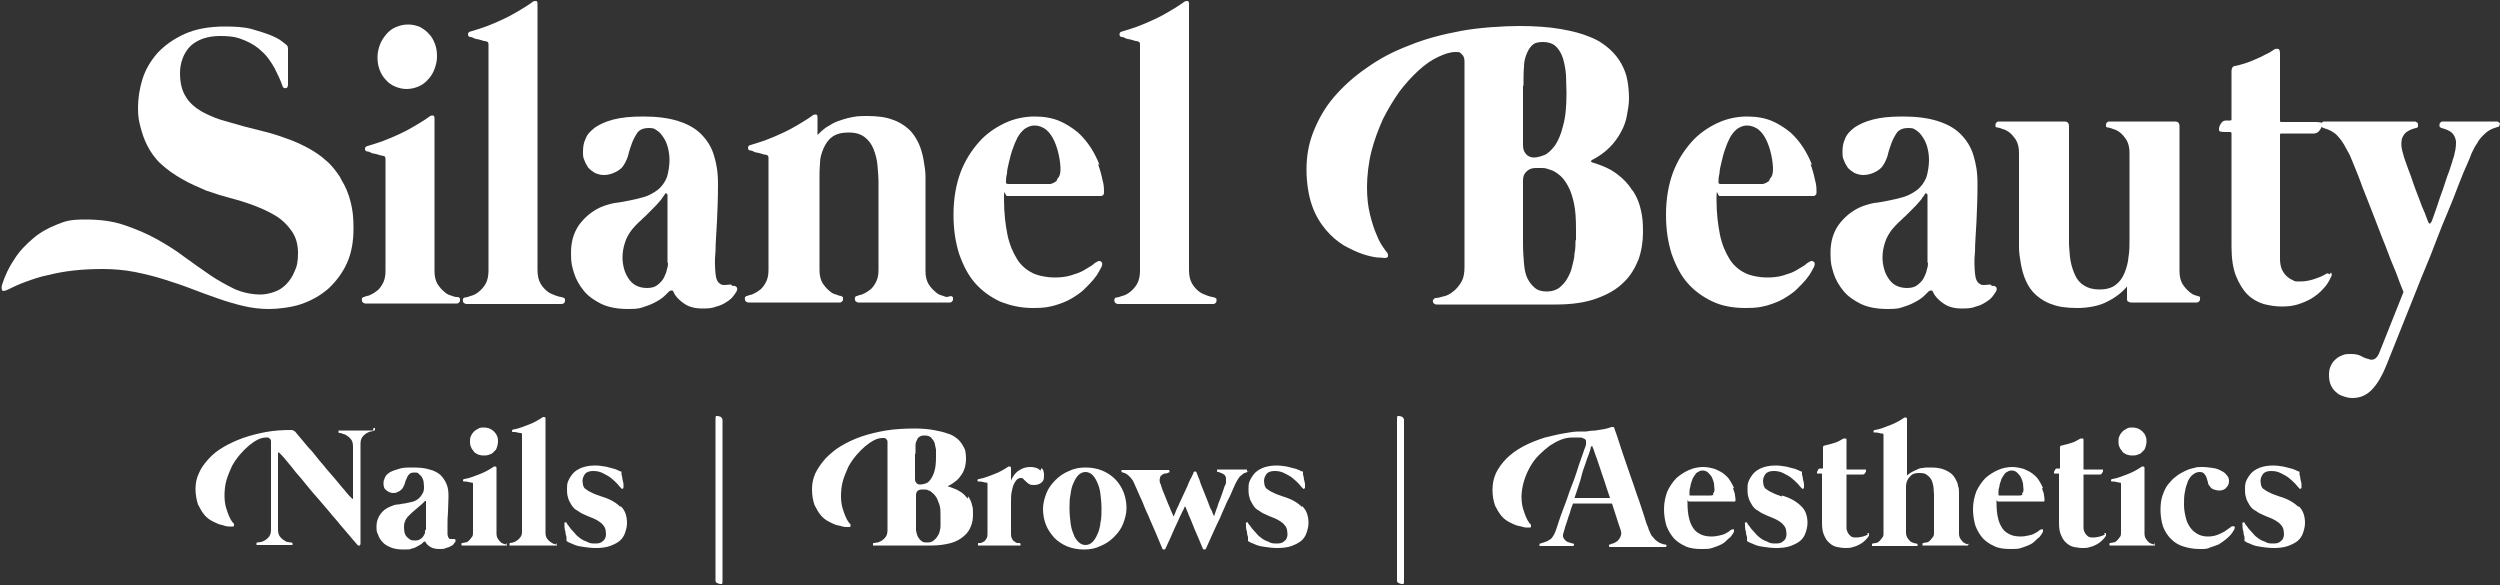
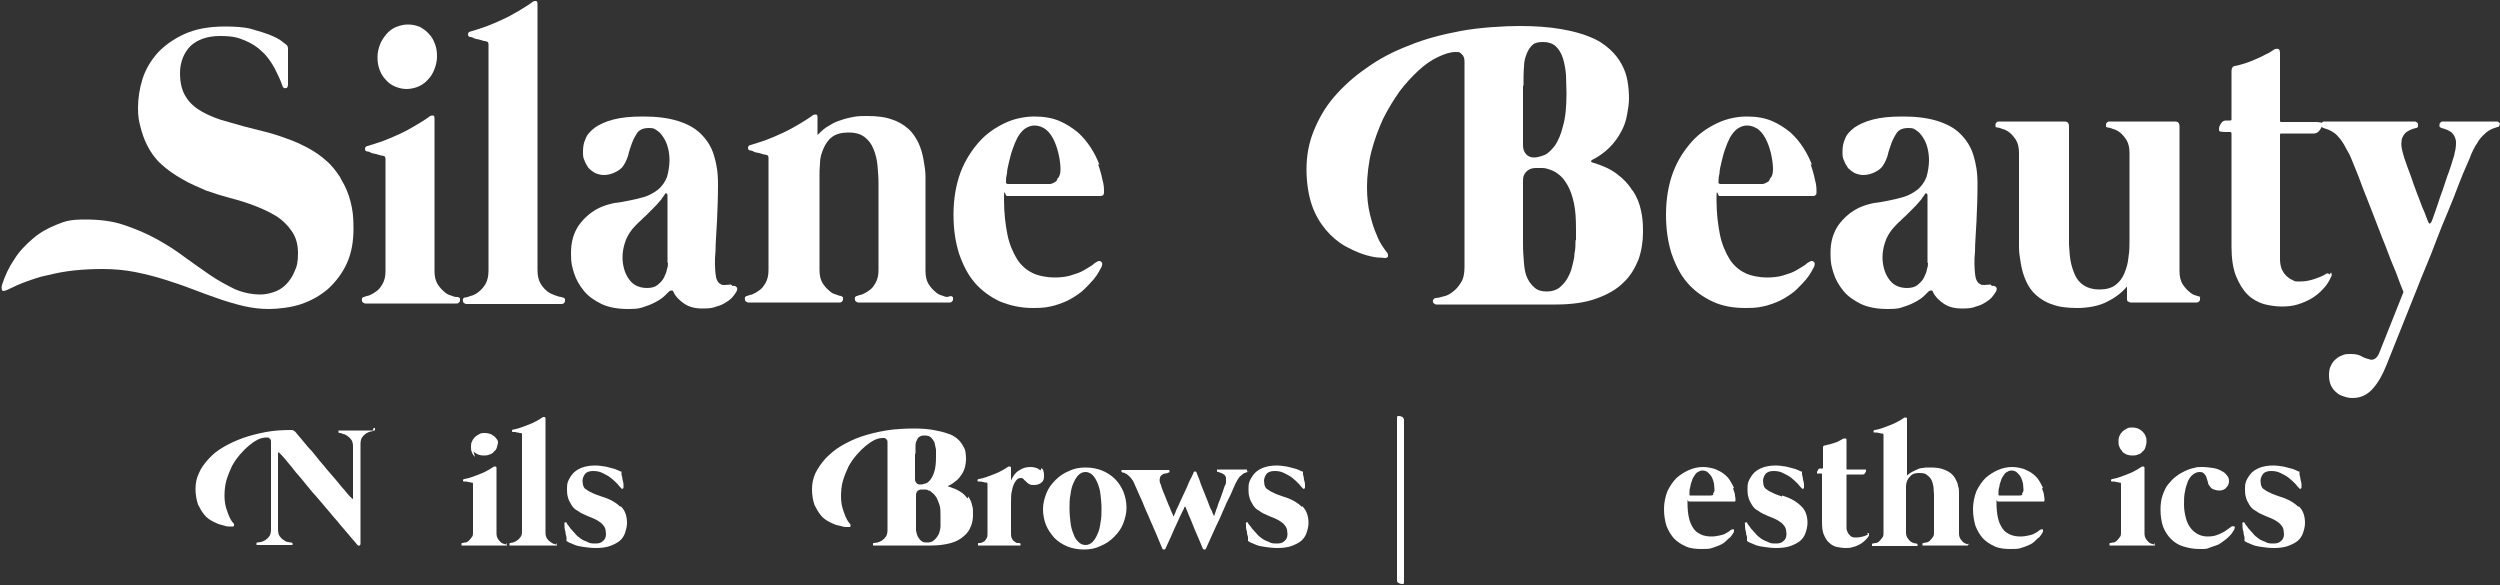
<svg xmlns="http://www.w3.org/2000/svg" viewBox="0 0 500 117">
  <rect x="0" y="0" width="500" height="117" fill="#333333" stroke="none" />
  <defs>
    <style>      .cls-1 {        fill: #fff;      }    </style>
  </defs>
  <g>
    <g id="Layer_1">
      <g>
        <g>
          <path class="cls-1" d="M68,35.4c-.8-1.2-1.7-2.4-2.8-3.3-1.1-1-2.3-1.8-3.6-2.5-1.3-.7-2.8-1.4-4.3-1.9-1.6-.6-3.2-1.1-4.9-1.5-2.5-.6-4.7-1.2-6.7-1.8-2-.5-3.7-1.2-5.2-2-1.4-.8-2.6-1.8-3.3-3-.8-1.2-1.2-2.8-1.2-4.8s.7-4,2.1-5.4c1.4-1.3,3.4-2,5.9-2s3.6.3,5,.9c1.4.6,2.5,1.3,3.5,2.3,1,.9,1.7,2,2.4,3.2.6,1.2,1.2,2.4,1.6,3.6,0,.2.2.3.3.4.1,0,.2.1.4,0,.1,0,.2,0,.3-.2,0-.1.1-.3.1-.4v-7.3c0-.3-.1-.6-.4-.8,0,0-.4-.3-.9-.7-.5-.4-1.3-.8-2.3-1.2-1-.4-2.3-.8-3.7-1.2-1.5-.4-3.3-.5-5.3-.5-3.2,0-5.9.5-8.1,1.5-2.2,1-4,2.3-5.4,3.8-1.4,1.6-2.4,3.3-3,5.2-.6,1.9-.9,3.9-.9,5.8s.2,2.6.5,3.8c.3,1.2.7,2.4,1.3,3.6.7,1.4,1.6,2.7,2.8,3.8,1.2,1.1,2.6,2.1,4.2,3,1.5.9,3.2,1.6,4.8,2.3,1.7.6,3.3,1.1,4.8,1.5,1.6.4,3.2.9,4.8,1.5,1.6.6,3.1,1.3,4.4,2.1s2.4,1.9,3.2,3.1c.8,1.2,1.2,2.6,1.2,4.3s-.2,2.7-.7,3.7c-.4,1-1,1.9-1.7,2.6-.7.7-1.5,1.2-2.4,1.5-.9.3-1.8.5-2.7.5-1.8,0-3.6-.4-5.2-1.1-1.6-.8-3.3-1.7-4.9-2.8-1.6-1.1-3.3-2.3-5.1-3.6-1.7-1.3-3.6-2.5-5.6-3.6-2-1.1-4.1-2-6.5-2.8-2.3-.8-4.9-1.1-7.8-1.1s-3.9.3-5.6,1c-1.8.7-3.4,1.6-4.8,2.8-1.4,1.2-2.7,2.5-3.7,4.1-1.1,1.6-1.9,3.3-2.5,5.2-.1.4-.1.7,0,1,.1.3.5.2,1,0,1.2-.6,2.5-1.2,3.9-1.7,1.4-.5,2.8-1,4.4-1.3,1.6-.4,3.2-.7,5-.9,1.8-.2,3.8-.3,5.9-.3s4.4.2,6.4.6c2,.4,4,.9,5.9,1.5,1.9.6,3.7,1.2,5.5,1.9,1.8.7,3.5,1.3,5.2,1.9,1.7.6,3.4,1.1,5.1,1.5,1.7.4,3.4.6,5.1.6s4.5-.3,6.5-1c2-.7,3.8-1.7,5.4-3.1,1.5-1.4,2.8-3.1,3.7-5.1.9-2,1.3-4.3,1.3-6.9s-.2-3.8-.6-5.4c-.4-1.6-1-3-1.8-4.3Z" />
          <path class="cls-1" d="M91.2,59.4c-.2,0-.5-.1-1-.3-.5-.1-1-.4-1.4-.8-.5-.4-.9-.9-1.3-1.5-.4-.7-.6-1.5-.6-2.6v-30.5c0-.4-.1-.6-.3-.6-.2,0-.5,0-.7.2-.8.6-1.8,1.2-2.8,1.8-1,.6-2.1,1.2-3.2,1.7-1.1.5-2.2,1-3.3,1.4-1.1.4-2.1.7-3.1,1-.4.1-.5.3-.5.6,0,.3.2.5.5.5,0,0,.3,0,.6.2s.7.2,1.1.3c.4.1.7.2,1,.3.3,0,.5.1.5.1.3,0,.4.3.4.6v22.4c0,1.1-.2,1.9-.6,2.6-.4.7-.8,1.2-1.3,1.5-.5.4-1,.6-1.4.8-.5.1-.8.2-1,.3-.2,0-.3.1-.4.3,0,.1-.1.2,0,.4,0,.1,0,.3.2.4.1.1.3.2.5.2h18.2c.2,0,.3,0,.5-.2.1-.1.2-.2.2-.4,0-.1,0-.3,0-.4,0-.1-.2-.2-.4-.3Z" />
          <path class="cls-1" d="M77.2,16c.5.6,1.1,1,1.8,1.3.7.3,1.5.5,2.3.5s1.7-.2,2.4-.5c.7-.3,1.4-.8,1.9-1.4.6-.6,1-1.3,1.3-2.1.3-.8.5-1.6.5-2.5s-.1-1.7-.4-2.5c-.3-.8-.7-1.5-1.2-2-.5-.6-1.1-1-1.8-1.4-.7-.3-1.5-.5-2.4-.5s-1.6.2-2.4.5c-.7.3-1.4.8-1.9,1.4-.5.6-1,1.3-1.3,2.1-.3.8-.5,1.6-.5,2.5s.1,1.7.4,2.5c.3.8.7,1.5,1.2,2Z" />
          <path class="cls-1" d="M112.2,59.4c-.2,0-.5-.1-1.1-.3-.5-.2-1.1-.4-1.6-.8-.5-.4-1-.9-1.4-1.6-.4-.7-.6-1.6-.6-2.7V.8c0-.4-.1-.6-.3-.6-.2,0-.5,0-.7.2-.8.6-1.8,1.2-2.8,1.8-1,.6-2.1,1.2-3.2,1.7-1.1.5-2.2,1-3.3,1.4-1.1.4-2.1.7-3.1,1-.4.1-.5.3-.5.6,0,.3.2.5.5.5,0,0,.3,0,.6.2s.7.2,1.1.3c.4.1.7.2,1,.3.3,0,.5.1.5.1.3,0,.4.3.4.6v45.2c0,1.1-.2,2-.6,2.7-.4.7-.9,1.2-1.4,1.6-.5.4-1.1.7-1.6.8-.5.2-.9.3-1.1.3-.2,0-.3.1-.4.3,0,.1-.1.2,0,.4,0,.1,0,.3.2.4.1.1.3.2.5.2h19c.2,0,.3,0,.5-.2.1-.1.2-.2.2-.4,0-.1,0-.3,0-.4,0-.1-.2-.2-.4-.3Z" />
          <path class="cls-1" d="M146.2,56.9c-.4,0-.8.1-1.2.1-.4,0-.7,0-.9-.2-.6-.3-.9-1-1-2.1-.1-1.1-.2-2.6,0-4.4,0-1.8.2-3.8.3-6.1.1-2.3.2-4.7.2-7.3s-.3-4.1-.8-5.8c-.5-1.7-1.4-3.1-2.6-4.3-1.2-1.2-2.7-2-4.6-2.6-1.9-.6-4.2-.9-6.9-.9s-4.4.2-6,.6c-1.6.4-2.8,1-3.7,1.6-.9.7-1.6,1.4-1.9,2.3-.4.8-.5,1.7-.5,2.5s0,1.2.3,1.8c.2.6.5,1,.8,1.5.4.4.8.7,1.3,1,.5.2,1.1.4,1.7.4s1.3-.1,2-.4c.7-.3,1.2-.6,1.7-1.1.5-.6.9-1.4,1.2-2.3.2-.9.5-1.8.8-2.6.3-.8.7-1.5,1.1-2.1.5-.6,1.2-.9,2.3-.9s1.1.2,1.6.5c.5.3.9.8,1.3,1.4.4.6.7,1.3.9,2.1.2.8.3,1.6.3,2.5s-.2,2.3-.5,3.3c-.4,1-1,1.9-1.9,2.6-.8.6-1.7,1.1-2.7,1.4-1,.3-1.9.5-2.9.7-1,.2-2,.4-3,.5-1,.2-2,.5-2.9.9-1.7.8-3.1,2-4.2,3.5-1.1,1.6-1.6,3.4-1.6,5.6s.2,2.6.6,4c.4,1.3,1.1,2.5,2,3.6.9,1.1,2.1,1.9,3.5,2.6,1.5.7,3.3,1,5.4,1s2.4-.2,3.3-.5c1-.3,1.8-.7,2.5-1.1.7-.4,1.2-.8,1.6-1.2.4-.4.6-.6.7-.7.1-.1.3-.2.5-.2.2,0,.3,0,.4.3.4.9,1.1,1.6,2.1,2.3,1,.7,2.2,1,3.7,1s2-.1,2.8-.4c.8-.2,1.4-.5,2-.9.5-.3,1-.7,1.3-1.1.3-.4.6-.8.7-1,.2-.4.2-.7,0-.9-.2-.2-.5-.3-.8-.2ZM133.6,52.5c0,.3,0,.8-.2,1.3-.1.6-.3,1.1-.6,1.7-.3.6-.7,1-1.3,1.5-.5.4-1.2.6-2.1.6s-1.6-.2-2.2-.5-1.1-.8-1.5-1.4c-.4-.6-.7-1.2-.9-2-.2-.7-.3-1.5-.3-2.2,0-1.1.2-2.1.5-3,.3-1,.8-1.8,1.4-2.6.4-.5.9-1,1.3-1.4.5-.4.9-.9,1.4-1.3.5-.5,1-1,1.4-1.4.5-.5,1-1,1.4-1.5.3-.3.5-.6.6-.8.2-.2.3-.4.5-.7,0-.1.2-.2.3-.1.1,0,.2.2.2.3v13.6Z" />
          <path class="cls-1" d="M189.4,59.4c-.2,0-.5-.1-1-.3-.5-.1-1-.4-1.4-.8-.5-.4-.9-.9-1.3-1.5-.4-.7-.6-1.5-.6-2.6v-15.8c0-1,0-2,0-3.1,0-1.1-.2-2.2-.4-3.4-.2-1.1-.5-2.2-1-3.3-.5-1-1.1-2-2-2.8-.9-.8-2-1.5-3.3-1.9-1.3-.5-3-.7-5-.7s-2.3.1-3.3.3c-1,.2-1.9.5-2.7.8-.8.3-1.5.8-2.2,1.2-.7.5-1.2,1-1.7,1.5v-3.5c0-.4-.1-.6-.3-.6-.2,0-.5,0-.7.2-.8.6-1.8,1.2-2.8,1.8-1,.6-2.1,1.2-3.2,1.7-1.1.5-2.2,1-3.3,1.4-1.1.4-2.1.7-3.1,1-.4.1-.5.3-.5.6,0,.3.2.5.5.5,0,0,.3,0,.6.2s.7.2,1.1.3c.4.1.7.2,1,.3.3,0,.5.1.5.1.3,0,.4.3.4.6v22.4c0,1.1-.2,1.9-.6,2.6-.4.7-.8,1.2-1.3,1.5-.5.4-1,.6-1.4.8-.5.1-.8.2-1,.3-.2,0-.3.1-.4.3,0,.1-.1.2,0,.4,0,.1,0,.3.2.4.1.1.3.2.5.2h18.2c.2,0,.3,0,.5-.2.1-.1.2-.2.2-.4,0-.1,0-.3,0-.4,0-.1-.2-.2-.4-.3-.2,0-.5-.1-1-.3-.5-.1-1-.4-1.4-.8-.5-.4-.9-.9-1.3-1.5-.4-.7-.6-1.5-.6-2.6v-18.6c0-.8,0-1.7.1-2.8,0-1,.3-2,.7-2.9.4-.9.9-1.7,1.7-2.3.8-.6,1.9-.9,3.3-.9s2.4.3,3.2.9c.8.6,1.4,1.4,1.8,2.4.4,1,.7,2.1.8,3.3.1,1.2.2,2.4.2,3.5v17.4c0,1.1-.2,1.9-.6,2.6-.4.7-.8,1.2-1.3,1.5-.5.4-1,.6-1.4.8-.5.1-.8.2-1,.3-.2,0-.3.1-.4.3,0,.1-.1.2,0,.4,0,.1,0,.3.2.4.1.1.3.2.5.2h18.2c.2,0,.3,0,.5-.2.1-.1.2-.2.2-.4,0-.1,0-.3,0-.4,0-.1-.2-.2-.4-.3Z" />
          <path class="cls-1" d="M219.9,33c-.4-1.1-1-2.3-1.7-3.4-.7-1.1-1.6-2.2-2.6-3.1-1.1-.9-2.3-1.7-3.7-2.3-1.4-.6-3.1-.9-5-.9s-4,.4-5.9,1.3c-1.9.9-3.7,2.1-5.2,3.8-1.5,1.7-2.8,3.7-3.7,6.1-.9,2.4-1.4,5.3-1.4,8.4s.4,5.5,1.1,7.8c.8,2.3,1.8,4.3,3.2,5.9,1.4,1.6,3.1,2.8,5,3.7,2,.8,4.1,1.3,6.6,1.3s3-.2,4.3-.5c1.3-.4,2.4-.8,3.4-1.4,1-.6,1.9-1.2,2.6-1.9.7-.7,1.3-1.3,1.8-1.9.5-.6.9-1.2,1.1-1.6.3-.5.4-.8.5-.9.2-.5.2-.8,0-1-.2-.2-.5-.3-.8-.1-.2.1-.6.3-1,.7-.5.3-1.1.7-1.8,1.1-.7.4-1.6.7-2.6,1-1,.3-2.1.4-3.3.4s-3.1-.3-4.3-.9c-1.2-.6-2.3-1.5-3.1-2.8s-1.5-2.9-1.9-4.8c-.4-2-.7-4.3-.7-7.1s.2-.7.6-.7h18.6c.3,0,.5,0,.6-.2.2-.1.2-.3.2-.6,0-.6,0-1.4-.3-2.4-.2-1-.5-2.1-.9-3.2ZM211.3,36.2c-.4.3-.8.5-1.2.6-.1,0-.4,0-.9,0-.4,0-1,0-1.6,0-.6,0-1.3,0-1.9,0-.7,0-1.3,0-1.9,0-.6,0-1.1,0-1.5,0-.4,0-.7,0-.7,0-.3,0-.5-.2-.4-.5,0-.3,0-.9.2-1.6,0-.7.2-1.4.4-2.3.2-.8.4-1.7.7-2.5.3-.9.6-1.6,1-2.4.4-.7.9-1.3,1.4-1.7.6-.4,1.2-.7,2-.7s1.7.3,2.4.9c.7.6,1.2,1.4,1.6,2.3.4.9.7,1.9.9,2.9.2,1,.3,1.9.3,2.7s-.2,1.5-.6,1.8Z" />
-           <path class="cls-1" d="M242.5,59.4c-.2,0-.5-.1-1.1-.3-.5-.2-1.1-.4-1.6-.8-.5-.4-1-.9-1.4-1.6-.4-.7-.6-1.6-.6-2.7V.8c0-.4-.1-.6-.3-.6-.2,0-.5,0-.7.2-.8.6-1.8,1.2-2.8,1.8-1,.6-2.1,1.2-3.2,1.7-1.1.5-2.2,1-3.3,1.4-1.1.4-2.1.7-3.1,1-.4.1-.5.3-.5.6,0,.3.2.5.5.5,0,0,.3,0,.6.2s.7.2,1.1.3c.4.1.7.2,1,.3.3,0,.5.1.5.1.3,0,.4.3.4.6v45.2c0,1.1-.2,2-.6,2.7-.4.7-.9,1.2-1.4,1.6-.5.4-1.1.7-1.6.8-.5.2-.9.3-1.1.3-.2,0-.3.1-.4.3,0,.1-.1.2,0,.4,0,.1,0,.3.2.4.1.1.3.2.5.2h19c.2,0,.3,0,.5-.2.1-.1.2-.2.2-.4,0-.1,0-.3,0-.4,0-.1-.2-.2-.4-.3Z" />
          <path class="cls-1" d="M326.4,38c-.7-1.2-1.8-2.3-3-3.2-1.3-1-2.9-1.7-4.9-2.3-.1,0-.2-.1-.3-.2,0,0,0-.2.2-.3,1.4-.7,2.6-1.6,3.5-2.5,1-1,1.7-2,2.3-3.1.6-1.1,1-2.2,1.2-3.4.2-1.1.4-2.2.4-3.3s-.1-2.4-.3-3.5c-.2-1.2-.6-2.3-1.2-3.4-.6-1.1-1.4-2.1-2.4-3-1-.9-2.3-1.8-3.9-2.4-1.6-.7-3.6-1.2-5.9-1.6-2.3-.4-5.1-.6-8.2-.6s-8.1.3-11.8,1c-3.7.7-7.2,1.6-10.3,2.9-3.2,1.2-6,2.7-8.5,4.5-2.5,1.7-4.7,3.7-6.5,5.8-1.8,2.1-3.1,4.4-4.1,6.9-1,2.5-1.4,5-1.4,7.6s.4,5.2,1.1,7.2c.7,2,1.7,3.6,2.8,4.9,1.1,1.3,2.3,2.3,3.6,3.1,1.3.7,2.5,1.3,3.7,1.7,1.2.4,2.1.6,3,.7.8,0,1.3.1,1.4.1.4,0,.7-.1.7-.4s0-.5-.2-.7c-.1-.1-.4-.5-.8-1.1-.4-.6-.9-1.4-1.3-2.5-.5-1.1-.9-2.4-1.3-4-.4-1.6-.6-3.4-.6-5.5s.3-4.9.9-7.2c.6-2.3,1.4-4.4,2.3-6.4,1-2,2.1-3.8,3.3-5.5,1.2-1.6,2.5-3,3.8-4.2,1.3-1.2,2.6-2.1,3.9-2.7,1.3-.6,2.4-1,3.5-1s.8.1,1.2.4c.4.3.6.8.6,1.5v41.1c0,1.3-.2,2.3-.7,3.1-.5.8-1,1.4-1.7,1.9-.6.5-1.3.8-1.9.9-.6.2-1.1.3-1.4.3-.2,0-.4.1-.5.3-.1.1-.2.3-.1.4,0,.1,0,.3.2.4.1.1.3.2.5.2h23.9c3.2,0,5.9-.4,8.1-1.2,2.2-.8,4-1.8,5.4-3.2,1.4-1.3,2.3-2.9,3-4.6.6-1.7.9-3.6.9-5.5s-.1-2.9-.4-4.3c-.3-1.4-.8-2.7-1.6-3.9ZM304.7,17.1c0-1.5,0-2.7.1-3.8,0-1.1.3-2,.6-2.7.3-.7.7-1.3,1.2-1.7.5-.4,1.2-.5,2.1-.5s1.9.3,2.5.9c.6.6,1.1,1.4,1.4,2.4.3,1,.5,2.1.6,3.3,0,1.2.1,2.4.1,3.6,0,2.7-.2,4.9-.7,6.6-.4,1.7-1,3-1.6,3.9-.7.9-1.4,1.6-2.1,1.9-.8.3-1.5.5-2.1.5s-1.2-.2-1.6-.7c-.4-.4-.6-1-.6-1.8v-11.8ZM315.1,48.1c0,.8,0,1.7-.2,2.6,0,.9-.3,1.8-.5,2.7-.2.9-.6,1.7-1,2.4-.4.7-1,1.3-1.6,1.8-.6.4-1.4.7-2.4.7s-1.8-.2-2.4-.7c-.6-.5-1.1-1.1-1.5-1.9-.4-.8-.6-1.8-.7-3-.1-1.2-.2-2.5-.2-3.9v-12.7c0-.8.2-1.3.7-1.8.4-.4,1-.7,1.8-.7s.8,0,1.4,0,1.1.2,1.7.4c.6.2,1.2.6,1.8,1.1.6.5,1.1,1.2,1.6,2.1.5.9.9,2.1,1.2,3.5.3,1.4.4,3.1.4,5.2s0,1.3,0,2.1Z" />
          <path class="cls-1" d="M362.4,33c-.4-1.1-1-2.3-1.7-3.4-.7-1.1-1.6-2.2-2.6-3.1-1.1-.9-2.3-1.7-3.7-2.3-1.4-.6-3.1-.9-5-.9s-4,.4-5.9,1.3c-1.9.9-3.7,2.1-5.2,3.8-1.5,1.7-2.8,3.7-3.7,6.1-.9,2.4-1.4,5.3-1.4,8.4s.4,5.5,1.1,7.8c.8,2.3,1.8,4.3,3.2,5.9,1.4,1.6,3.1,2.8,5,3.7s4.1,1.3,6.6,1.3,3-.2,4.3-.5c1.3-.4,2.4-.8,3.4-1.4,1-.6,1.9-1.2,2.6-1.9.7-.7,1.3-1.3,1.8-1.9.5-.6.9-1.2,1.1-1.6.3-.5.4-.8.5-.9.2-.5.2-.8,0-1-.2-.2-.5-.3-.8-.1-.2.1-.6.3-1,.7-.5.3-1.1.7-1.8,1.1-.7.4-1.6.7-2.6,1-1,.3-2.1.4-3.3.4s-3.1-.3-4.3-.9c-1.2-.6-2.3-1.5-3.1-2.8s-1.5-2.9-1.9-4.8c-.4-2-.7-4.3-.7-7.1s.2-.7.6-.7h18.6c.3,0,.5,0,.6-.2.2-.1.2-.3.2-.6,0-.6,0-1.4-.3-2.4-.2-1-.5-2.1-.9-3.2ZM353.8,36.2c-.4.3-.8.5-1.2.6-.1,0-.4,0-.9,0-.4,0-1,0-1.6,0-.6,0-1.3,0-1.9,0-.7,0-1.3,0-1.9,0-.6,0-1.1,0-1.5,0-.4,0-.7,0-.7,0-.3,0-.5-.2-.4-.5,0-.3,0-.9.2-1.6,0-.7.2-1.4.4-2.3.2-.8.4-1.7.7-2.5.3-.9.6-1.6,1-2.4.4-.7.9-1.3,1.4-1.7.6-.4,1.2-.7,2-.7s1.7.3,2.4.9c.7.6,1.2,1.4,1.6,2.3.4.9.7,1.9.9,2.9.2,1,.3,1.9.3,2.7s-.2,1.5-.6,1.8Z" />
          <path class="cls-1" d="M398.1,56.9c-.4,0-.8.1-1.2.1-.4,0-.7,0-.9-.2-.6-.3-.9-1-1-2.1-.1-1.1-.2-2.6,0-4.4,0-1.8.2-3.8.3-6.1.1-2.3.2-4.7.2-7.3s-.3-4.1-.8-5.8c-.5-1.7-1.4-3.1-2.6-4.3-1.2-1.2-2.7-2-4.6-2.6-1.9-.6-4.2-.9-6.9-.9s-4.4.2-6,.6c-1.6.4-2.8,1-3.7,1.6-.9.7-1.6,1.4-1.9,2.3-.4.8-.5,1.7-.5,2.5s0,1.2.3,1.8c.2.6.5,1,.8,1.5.4.4.8.7,1.3,1,.5.2,1.1.4,1.7.4s1.3-.1,2-.4c.7-.3,1.2-.6,1.7-1.1.5-.6.9-1.4,1.2-2.3.2-.9.5-1.8.8-2.6.3-.8.7-1.5,1.1-2.1.5-.6,1.2-.9,2.3-.9s1.1.2,1.6.5c.5.3.9.8,1.3,1.4.4.6.7,1.3.9,2.1.2.8.3,1.6.3,2.5s-.2,2.3-.5,3.3c-.4,1-1,1.9-1.9,2.6-.8.6-1.7,1.1-2.7,1.4-1,.3-1.9.5-2.9.7-1,.2-2,.4-3,.5-1,.2-2,.5-2.9.9-1.7.8-3.1,2-4.2,3.5-1.1,1.6-1.6,3.4-1.6,5.6s.2,2.6.6,4c.4,1.3,1.1,2.5,2,3.6.9,1.1,2.1,1.9,3.5,2.6,1.5.7,3.3,1,5.4,1s2.4-.2,3.3-.5c1-.3,1.8-.7,2.5-1.1.7-.4,1.2-.8,1.6-1.2.4-.4.6-.6.7-.7.1-.1.3-.2.5-.2.2,0,.3,0,.4.3.4.9,1.1,1.6,2.1,2.3,1,.7,2.2,1,3.7,1s2-.1,2.8-.4c.8-.2,1.4-.5,2-.9.5-.3,1-.7,1.3-1.1.3-.4.6-.8.7-1,.2-.4.2-.7,0-.9-.2-.2-.5-.3-.8-.2ZM385.6,52.5c0,.3,0,.8-.2,1.3-.1.6-.3,1.1-.6,1.7-.3.6-.7,1-1.3,1.5-.5.4-1.2.6-2.1.6s-1.6-.2-2.2-.5-1.1-.8-1.5-1.4c-.4-.6-.7-1.2-.9-2-.2-.7-.3-1.5-.3-2.2,0-1.1.2-2.1.5-3,.3-1,.8-1.8,1.4-2.6.4-.5.9-1,1.3-1.4.5-.4.9-.9,1.4-1.3.5-.5,1-1,1.4-1.4.5-.5,1-1,1.4-1.5.3-.3.5-.6.6-.8.2-.2.3-.4.5-.7,0-.1.2-.2.3-.1.1,0,.2.2.2.3v13.6Z" />
          <path class="cls-1" d="M440.2,59.4c-.2,0-.5-.1-1-.3-.5-.1-1-.4-1.4-.8-.5-.4-.9-.9-1.3-1.5-.4-.7-.6-1.5-.6-2.6v-28.9c0-.7-.3-1-.9-1h-13.1c-.2,0-.3,0-.5.2-.1.1-.2.2-.2.4,0,.1,0,.3,0,.4,0,.1.2.2.4.2.2,0,.5.1,1,.3.5.1,1,.4,1.4.7.5.4.9.9,1.3,1.5.4.7.6,1.5.6,2.6v17.4c0,1.1,0,2.2-.2,3.4-.1,1.2-.4,2.2-.8,3.2-.4,1-1,1.8-1.8,2.4-.8.6-1.9.9-3.2.9s-2.3-.3-3.1-.8c-.8-.5-1.4-1.2-1.8-2.1-.4-.9-.7-1.8-.9-2.9-.2-1.1-.2-2.1-.3-3.2v-23.6c0-.7-.3-1-.9-1h-13.1c-.2,0-.3,0-.5.2-.1.1-.2.2-.2.4,0,.1,0,.3,0,.4,0,.1.2.2.4.2.2,0,.5.1,1,.3.5.1,1,.4,1.4.7.5.4.9.9,1.3,1.5.4.7.6,1.5.6,2.6v15.8c0,1,0,2,0,3.1,0,1.1.2,2.2.4,3.4.2,1.1.5,2.2,1,3.3s1.1,2,2,2.8c.9.8,2,1.5,3.3,1.9,1.3.5,3,.7,5,.7s4.4-.4,6-1.3c1.6-.8,2.9-1.8,3.9-3v2.4c0,.3,0,.5.2.6.2.1.4.2.6.2h13.1c.2,0,.3,0,.5-.2.1-.1.2-.2.2-.4,0-.1,0-.3,0-.4,0-.1-.2-.2-.4-.3Z" />
          <path class="cls-1" d="M465.9,54.9c-.2-.3-.5-.3-.9,0-.5.3-1.2.6-2.1.9-.9.3-1.9.5-2.9.5s-1,0-1.5-.3c-.5-.2-.9-.5-1.3-.9-.4-.4-.7-.9-.9-1.4-.2-.6-.3-1.2-.3-1.9v-24.8c0-.2,0-.3.3-.3h6.5c.4,0,.8-.2,1.1-.6.3-.4.5-.8.5-1.1s0-.4-.2-.5c-.1,0-.5-.1-1.1-.1h-6.8c-.2,0-.3,0-.3-.3v-13.5c0-.4-.1-.7-.3-.8-.2-.1-.5,0-.7,0-.6.4-1.2.8-1.9,1.1-.7.4-1.4.7-2.1,1-.7.3-1.4.6-2.1.8-.7.2-1.3.4-1.9.5-.4,0-.7.4-.7,1v9.6c0,.2,0,.3-.3.3h-.8c-.4,0-.8.2-1,.6-.3.4-.4.8-.4,1.1s0,.4.2.5c.1,0,.5.1,1.1.1h.9c.2,0,.3.1.3.3v22.6c0,2.4.3,4.4.9,5.9.6,1.5,1.4,2.8,2.3,3.7.9.9,2,1.5,3.2,1.9,1.2.3,2.4.5,3.6.5s2.2-.1,3.2-.4c1-.3,1.9-.7,2.8-1.2.8-.5,1.6-1.1,2.3-1.9.7-.7,1.2-1.5,1.6-2.4.2-.3.2-.6,0-.9Z" />
          <path class="cls-1" d="M500,24.9c0-.1,0-.3-.2-.4-.1-.1-.2-.2-.4-.2h-10.8c-.2,0-.3,0-.5.2-.1.1-.2.2-.2.4,0,.1,0,.3,0,.4,0,.1.2.2.4.3.4.1.7.2,1.2.4.4.2.8.4,1.1.8.3.4.5.8.6,1.5,0,.6,0,1.4-.3,2.4,0,.4-.3,1-.5,1.8-.3.8-.5,1.7-.9,2.6-.3,1-.7,2-1,3-.4,1-.7,2-1,2.9-.3.9-.6,1.7-.8,2.3-.2.6-.4,1.1-.5,1.2-.2.3-.3.3-.5,0,0,0-.2-.4-.4-1-.2-.6-.5-1.3-.9-2.2-.3-.9-.7-1.8-1.1-2.9-.4-1.1-.8-2.1-1.1-3.1-.4-1-.7-1.9-1-2.7-.3-.8-.5-1.5-.6-1.9-.3-1-.4-1.8-.3-2.4,0-.6.3-1.1.6-1.5.3-.4.7-.6,1.1-.8.4-.2.8-.3,1.2-.4.2,0,.4-.2.4-.3,0-.1,0-.3,0-.4,0-.1,0-.3-.2-.4-.1-.1-.3-.2-.4-.2h-18.1c-.2,0-.3,0-.5.2-.1.1-.2.2-.2.4,0,.1,0,.3.1.4,0,.1.2.2.4.3.7.2,1.2.4,1.7.7.5.3.9.6,1.3,1.1.4.4.7.9,1.1,1.5.3.6.7,1.3,1.1,2,.2.4.5,1.2,1,2.4.5,1.2,1.1,2.7,1.7,4.4.7,1.7,1.4,3.6,2.2,5.6.8,2,1.5,4,2.3,5.9.7,1.9,1.4,3.7,2.1,5.3.6,1.6,1.1,3,1.5,3.9l-4.7,11.8c-.3.9-.7,1.4-1.1,1.6-.4.2-.8.2-1.2,0-.5-.1-1-.3-1.5-.6-.6-.3-1.2-.4-2-.4s-1.1,0-1.6.2c-.5.2-1,.4-1.4.8-.4.3-.8.8-1,1.3-.3.5-.4,1.2-.4,1.9s.1,1.5.4,2.1c.3.6.6,1,1.1,1.4.4.4.9.6,1.5.8.6.2,1.1.3,1.7.3,1.6,0,2.9-.6,4-1.8,1.1-1.2,2-2.8,2.8-4.8l6.2-15.5c.4-1.1,1-2.5,1.7-4.2.7-1.7,1.4-3.4,2.1-5.3.7-1.9,1.5-3.8,2.3-5.7.8-1.9,1.5-3.7,2.1-5.3s1.2-3,1.7-4.1c.5-1.1.8-1.9.9-2.2.4-.8.7-1.5,1.1-2,.3-.6.7-1.1,1.1-1.5.4-.4.8-.8,1.3-1.1.5-.3,1-.5,1.7-.7.2,0,.3-.1.4-.3,0-.1.1-.3,0-.4Z" />
        </g>
        <g>
          <g>
-             <path class="cls-1" d="M91,107.8c-.2,0-.4,0-.6,0-.2,0-.3,0-.4,0-.3-.1-.4-.4-.5-.9,0-.5,0-1.1,0-1.9,0-.8,0-1.6.1-2.6,0-1,.1-2,.1-3.1s-.1-1.8-.4-2.5c-.3-.7-.7-1.3-1.2-1.8-.6-.5-1.3-.9-2.2-1.1-.9-.3-2-.4-3.3-.4s-2.1,0-2.9.3c-.7.2-1.3.4-1.8.7-.4.3-.8.6-.9,1-.2.4-.3.7-.3,1.1s0,.5.1.8c0,.2.2.4.4.6.2.2.4.3.6.4s.5.2.8.2.6,0,.9-.2c.3-.1.6-.3.8-.5.3-.3.4-.6.6-1,.1-.4.2-.8.4-1.1.1-.4.3-.7.5-.9.2-.3.6-.4,1.1-.4s.5,0,.8.2c.2.2.4.4.6.6.2.3.3.6.4.9,0,.3.1.7.1,1.1s0,1-.3,1.4c-.2.4-.5.8-.9,1.1-.4.3-.8.5-1.3.6-.5.1-.9.2-1.4.3-.5,0-.9.2-1.4.2-.5,0-.9.2-1.4.4-.8.3-1.5.8-2,1.5-.5.7-.8,1.5-.8,2.4s0,1.1.3,1.7c.2.6.5,1.1.9,1.5.4.5,1,.8,1.7,1.1.7.3,1.6.4,2.6.4s1.1,0,1.6-.2c.5-.1.9-.3,1.2-.5.3-.2.6-.3.8-.5.2-.2.3-.3.3-.3,0,0,.1,0,.2-.1,0,0,.2,0,.2.1.2.4.5.7,1,1,.5.3,1.1.4,1.8.4s.9,0,1.3-.2c.4-.1.7-.2,1-.4.3-.1.5-.3.6-.5s.3-.3.3-.4c0-.2,0-.3,0-.4,0,0-.2-.1-.4,0ZM85,105.9c0,.1,0,.3,0,.6,0,.2-.2.5-.3.7-.1.2-.3.4-.6.6-.3.2-.6.3-1,.3s-.8,0-1.1-.2c-.3-.2-.5-.4-.7-.6-.2-.2-.3-.5-.4-.8,0-.3-.1-.6-.1-.9,0-.5,0-.9.2-1.3.1-.4.4-.8.7-1.1.2-.2.4-.4.6-.6.2-.2.5-.4.7-.6.2-.2.5-.4.7-.6.2-.2.5-.4.7-.6.1-.1.2-.2.3-.3,0,0,.2-.2.3-.3,0,0,0,0,.2,0,0,0,0,0,0,.1v5.8Z" />
            <path class="cls-1" d="M74.6,86.1h-6.6c-.1,0-.2,0-.3,0,0,0,0,.1,0,.2,0,0,0,.1,0,.2,0,0,.1.1.2.1.1,0,.4,0,.7.2.3,0,.6.2.9.4.3.2.6.5.8.8.2.3.3.8.3,1.3v10.3c0,.1,0,.2,0,.2,0,0-.1,0-.2-.1,0,0-.2-.2-.5-.5-.3-.3-.7-.8-1.1-1.3-.5-.5-1-1.2-1.6-1.9-.6-.7-1.2-1.4-1.9-2.2-.6-.8-1.3-1.5-1.9-2.3-.6-.8-1.2-1.5-1.8-2.1-.6-.7-1.1-1.3-1.5-1.8-.4-.5-.8-.9-1-1.2-.2-.2-.5-.4-.8-.4-1.8,0-3.5.1-5.1.4-1.6.3-3.2.7-4.6,1.2-1.4.5-2.7,1.1-3.9,1.8-1.2.7-2.2,1.5-3,2.4-.8.9-1.5,1.8-1.9,2.8-.5,1-.7,2.1-.7,3.2s.2,2.2.5,3.1c.4.8.8,1.5,1.3,2.1.5.6,1.1,1,1.7,1.3.6.3,1.2.6,1.8.7.6.2,1,.3,1.4.3.4,0,.6,0,.7,0,.2,0,.3,0,.3-.2s0-.2,0-.3-.2-.2-.4-.5c-.2-.3-.4-.6-.6-1.1-.2-.5-.4-1-.6-1.7-.2-.7-.3-1.5-.3-2.4s.1-2.1.4-3.1c.3-1,.7-1.9,1.1-2.8.5-.9,1-1.6,1.6-2.3.6-.7,1.2-1.3,1.8-1.8.6-.5,1.2-.9,1.8-1.2s1.2-.4,1.7-.4.4,0,.6.2c.2.1.3.3.3.6v17.6c0,.5-.1,1-.3,1.3-.2.3-.5.6-.8.8-.3.2-.6.3-.9.4-.3,0-.5.1-.7.1-.1,0-.2,0-.2.1,0,0,0,.1,0,.2,0,0,0,.1,0,.2,0,0,.1,0,.3,0h6.6c.1,0,.2,0,.3,0,0,0,0-.1,0-.2,0,0,0-.1,0-.2,0,0-.1,0-.2-.1-.1,0-.4,0-.7-.1-.3,0-.6-.2-.9-.4-.3-.2-.6-.5-.8-.8-.2-.3-.3-.8-.3-1.3v-15.2c0-.1,0-.2,0-.2,0,0,.1,0,.2,0,0,0,.2.2.5.5.3.3.7.8,1.2,1.4.5.6,1.1,1.3,1.7,2.1.7.8,1.4,1.6,2.1,2.5.7.9,1.5,1.8,2.3,2.7.8.9,1.5,1.8,2.3,2.7.7.9,1.5,1.7,2.1,2.5.7.8,1.3,1.5,1.8,2.1.5.6.9,1.1,1.2,1.4.3.4.5.6.5.6.1.1.3.2.4.1.1,0,.2-.2.2-.4v-19.9c0-.5.1-1,.3-1.3.2-.3.5-.6.8-.8.3-.2.6-.3.9-.4.3,0,.5-.1.7-.2.1,0,.2,0,.2-.1,0,0,0-.1,0-.2,0,0,0-.1,0-.2,0,0-.1,0-.3,0Z" />
-             <path class="cls-1" d="M94.7,90.3c.2.2.5.4.9.6.3.1.7.2,1.1.2s.8,0,1.2-.2c.4-.1.7-.3.9-.6.3-.2.5-.5.6-.9.1-.3.2-.7.2-1.1s0-.7-.2-1.1c-.1-.3-.3-.6-.6-.9-.2-.2-.5-.4-.9-.6-.3-.1-.7-.2-1.1-.2s-.8,0-1.1.2c-.4.2-.7.4-.9.6-.3.3-.5.6-.6.9-.2.3-.2.7-.2,1.1s0,.7.2,1.1c.1.3.3.6.6.9Z" />
+             <path class="cls-1" d="M94.7,90.3c.2.2.5.4.9.6.3.1.7.2,1.1.2s.8,0,1.2-.2c.4-.1.7-.3.9-.6.3-.2.5-.5.6-.9.1-.3.2-.7.2-1.1c-.1-.3-.3-.6-.6-.9-.2-.2-.5-.4-.9-.6-.3-.1-.7-.2-1.1-.2s-.8,0-1.1.2c-.4.2-.7.4-.9.6-.3.3-.5.6-.6.9-.2.3-.2.7-.2,1.1s0,.7.2,1.1c.1.3.3.6.6.9Z" />
            <path class="cls-1" d="M101.4,108.9c0,0-.3,0-.5-.1-.2,0-.5-.2-.7-.3-.2-.2-.4-.4-.6-.7-.2-.3-.3-.7-.3-1.1v-13.1c0-.2,0-.2-.2-.3-.1,0-.2,0-.3,0-.4.3-.8.5-1.3.8-.5.3-1,.5-1.5.7-.5.2-1.1.4-1.6.6-.5.2-1,.3-1.5.4-.2,0-.3.1-.3.3,0,.1,0,.2.2.2,0,0,.1,0,.3,0s.3,0,.5.1c.2,0,.3,0,.5.1.1,0,.2,0,.3,0,.1,0,.2.1.2.3v9.6c0,.5,0,.8-.3,1.1-.2.3-.4.5-.6.7-.2.2-.5.3-.7.3-.2,0-.4.1-.5.1,0,0-.2,0-.2.1,0,0,0,.1,0,.2,0,0,0,.1,0,.2,0,0,.1,0,.2,0h8.7c0,0,.2,0,.2,0,0,0,0,0,0-.2,0,0,0-.1,0-.2,0,0-.1,0-.2-.1Z" />
            <path class="cls-1" d="M111.4,108.9c0,0-.3,0-.5-.1-.2,0-.5-.2-.8-.4-.3-.2-.5-.4-.7-.7-.2-.3-.3-.7-.3-1.1v-22.9c0-.2,0-.2-.2-.3-.1,0-.2,0-.3,0-.4.3-.8.5-1.3.8-.5.3-1,.5-1.5.7-.5.2-1.1.4-1.6.6-.5.2-1,.3-1.5.4-.2,0-.3.1-.3.3,0,.1,0,.2.2.2,0,0,.1,0,.3,0,.2,0,.3,0,.5.1.2,0,.3,0,.5.1.1,0,.2,0,.3,0,.1,0,.2.1.2.3v19.4c0,.5-.1.9-.3,1.1-.2.3-.4.5-.7.7-.3.2-.5.3-.8.4-.2,0-.4.1-.5.1,0,0-.2,0-.2.1,0,0,0,.1,0,.2,0,0,0,.1,0,.2,0,0,.1,0,.2,0h9.1c0,0,.2,0,.2,0,0,0,0,0,0-.2,0,0,0-.1,0-.2,0,0-.1,0-.2-.1Z" />
            <path class="cls-1" d="M124.1,101.4c-.9-.9-2.1-1.6-3.8-2.1-.8-.3-1.5-.5-2-.8-.5-.2-.9-.5-1.2-.7-.3-.2-.4-.5-.5-.8,0-.3-.1-.5-.1-.8,0-.5.2-1,.5-1.4.3-.4.9-.6,1.6-.6s1.3.1,1.9.4c.6.3,1.2.6,1.7,1,.5.4.9.8,1.3,1.2.3.4.6.7.8.9,0,.1.2.1.3,0s.1-.1.1-.3c0,0,0-.2,0-.5,0-.3-.1-.6-.2-1,0-.3-.1-.7-.2-1,0-.3,0-.5,0-.5,0,0,0,0,0-.1,0,0,0,0-.1,0,0,0-.2,0-.5-.2-.3-.1-.6-.3-1.1-.4-.5-.1-1-.3-1.6-.4-.6-.1-1.3-.2-2-.2-1.1,0-2.1.2-2.8.5-.7.3-1.3.7-1.7,1.2-.4.5-.7,1-.9,1.5-.2.5-.2,1-.2,1.5s0,1.1.2,1.7c.1.5.4,1,.7,1.5.3.5.7.9,1.3,1.2.5.4,1.2.7,1.9,1,.8.3,1.5.6,2,.9.5.3.9.6,1.1.9.3.3.4.6.5.9,0,.3.1.6.1.9,0,.6-.2,1.1-.6,1.4-.4.4-.9.5-1.5.5s-1.1,0-1.6-.3c-.5-.2-1-.4-1.4-.7-.4-.3-.8-.6-1.1-1-.3-.3-.6-.7-.9-1-.2-.3-.4-.6-.6-.8-.1-.2-.2-.3-.2-.4,0,0-.1-.1-.3,0-.1,0-.2.1-.1.3,0,0,0,.3,0,.6s.1.7.2,1c0,.4.1.7.2,1,0,.3,0,.5,0,.5,0,0,0,.1,0,.2,0,0,0,0,0,.1,0,0,.2.1.5.3.3.1.7.3,1.2.5.5.2,1.1.3,1.8.4.7.1,1.5.2,2.4.2s2-.1,2.8-.4c.8-.3,1.4-.6,1.9-1,.5-.4.9-1,1.1-1.6.2-.6.4-1.3.4-2,0-1.4-.4-2.6-1.3-3.4Z" />
          </g>
-           <path class="cls-1" d="M143.2,83.2c0,0-.1.2-.1.5v32.4c0,.2.1.4.3.5.2.1.5.2.7.2s.2,0,.3,0c0,0,.1-.2.1-.5v-32.3c0-.2-.1-.4-.3-.6-.2-.1-.5-.2-.7-.2s-.2,0-.3,0Z" />
          <g>
            <path class="cls-1" d="M193.5,99.7c-.4-.5-.8-1-1.5-1.4-.6-.4-1.4-.7-2.3-1,0,0-.1,0-.1,0,0,0,0,0,0-.1.7-.3,1.2-.7,1.7-1.1.5-.4.8-.9,1.1-1.3.3-.5.5-1,.6-1.4.1-.5.2-1,.2-1.4s0-1-.1-1.5c0-.5-.3-1-.6-1.5-.3-.5-.6-.9-1.1-1.3-.5-.4-1.1-.8-1.9-1-.8-.3-1.7-.5-2.8-.7-1.1-.2-2.4-.3-3.9-.3s-3.9.1-5.6.4c-1.8.3-3.4.7-4.9,1.2-1.5.5-2.9,1.2-4.1,1.9-1.2.7-2.2,1.6-3.1,2.5-.8.9-1.5,1.9-2,2.9-.5,1.1-.7,2.1-.7,3.3s.2,2.2.5,3.1c.4.8.8,1.5,1.3,2.1.5.6,1.1,1,1.7,1.3.6.3,1.2.6,1.8.7s1,.3,1.4.3c.4,0,.6,0,.7,0,.2,0,.3,0,.3-.2s0-.2,0-.3-.2-.2-.4-.5c-.2-.3-.4-.6-.6-1.1-.2-.5-.4-1-.6-1.7-.2-.7-.3-1.5-.3-2.4s.1-2.1.4-3.1c.3-1,.7-1.9,1.1-2.8.5-.9,1-1.6,1.6-2.3.6-.7,1.2-1.3,1.8-1.8.6-.5,1.2-.9,1.8-1.2s1.2-.4,1.7-.4.4,0,.6.2c.2.1.3.3.3.6v17.6c0,.5-.1,1-.3,1.3-.2.3-.5.6-.8.8-.3.2-.6.3-.9.4-.3,0-.5.1-.7.1-.1,0-.2,0-.2.1,0,0,0,.1,0,.2,0,0,0,.1,0,.2,0,0,.1,0,.3,0h11.4c1.5,0,2.8-.2,3.9-.5,1.1-.3,1.9-.8,2.6-1.4.7-.6,1.1-1.2,1.4-2,.3-.7.4-1.5.4-2.4s0-1.2-.2-1.8c-.1-.6-.4-1.1-.7-1.7ZM183.1,90.8c0-.6,0-1.2,0-1.6,0-.5.1-.9.3-1.2.1-.3.3-.6.6-.7.3-.2.6-.2,1-.2s.9.1,1.2.4c.3.3.5.6.7,1,.1.4.2.9.3,1.4,0,.5,0,1,0,1.5,0,1.2-.1,2.1-.3,2.8-.2.7-.5,1.3-.8,1.7-.3.4-.6.7-1,.8-.4.1-.7.2-1,.2s-.6,0-.8-.3c-.2-.2-.3-.4-.3-.8v-5.1ZM188.1,104.1c0,.4,0,.7,0,1.1,0,.4-.1.8-.2,1.2-.1.4-.3.7-.5,1-.2.3-.5.6-.8.8-.3.2-.7.3-1.1.3s-.9,0-1.2-.3c-.3-.2-.5-.5-.7-.8-.2-.4-.3-.8-.4-1.3,0-.5,0-1.1,0-1.7v-5.4c0-.3.1-.6.3-.8.2-.2.5-.3.8-.3s.4,0,.6,0c.3,0,.5,0,.8.2.3,0,.6.3.8.5.3.2.5.5.8.9.2.4.4.9.6,1.5s.2,1.3.2,2.2,0,.6,0,.9Z" />
            <path class="cls-1" d="M223,95.8c-.7-.7-1.6-1.3-2.6-1.7-1-.4-2.1-.6-3.3-.6s-2.3.2-3.3.7c-1,.4-1.9,1-2.7,1.8-.8.8-1.4,1.6-1.8,2.6-.4,1-.7,2.1-.7,3.2s.2,2.2.6,3.2c.4,1,1,1.8,1.7,2.6.7.7,1.6,1.3,2.6,1.7,1,.4,2.1.6,3.3.6s2.3-.2,3.3-.7c1-.4,1.9-1,2.7-1.8.8-.8,1.4-1.6,1.8-2.6.4-1,.7-2.1.7-3.2s-.2-2.2-.6-3.2c-.4-1-1-1.9-1.7-2.6ZM220.1,104.5c-.1.9-.3,1.7-.6,2.3-.3.7-.6,1.2-1,1.6-.4.4-.9.6-1.4.6s-1-.2-1.4-.6c-.4-.4-.8-.9-1-1.6-.3-.7-.5-1.4-.6-2.3-.1-.9-.2-1.8-.2-2.8s0-1.9.2-2.8c.1-.9.3-1.7.6-2.3.3-.7.6-1.2,1-1.6.4-.4.9-.6,1.4-.6s1,.2,1.4.6c.4.4.7.9,1,1.6.3.7.5,1.4.6,2.3.1.9.2,1.8.2,2.8s0,1.9-.2,2.8Z" />
            <path class="cls-1" d="M208.1,94.1c-.2-.2-.5-.4-.8-.5-.3-.1-.7-.2-1.2-.2-.9,0-1.6.2-2.3.7-.7.4-1.2,1.1-1.6,2v-2.5c0-.2,0-.2-.2-.3-.1,0-.2,0-.3,0-.4.3-.8.5-1.3.8-.5.3-1,.5-1.5.7-.5.2-1.1.4-1.6.6-.5.2-1,.3-1.5.4-.2,0-.3.1-.3.3,0,.1,0,.2.2.2,0,0,.1,0,.3,0,.2,0,.3,0,.5.1.2,0,.3,0,.5.1.1,0,.2,0,.3,0,.1,0,.2.1.2.3v9.8c0,.5,0,.8-.2,1.1-.2.3-.3.5-.5.6-.2.1-.4.2-.6.3-.2,0-.3,0-.4,0,0,0-.2,0-.2.1,0,0,0,.1,0,.2,0,0,0,.1,0,.2,0,0,.1,0,.2,0h8.1c0,0,.2,0,.2,0,0,0,0,0,0-.2,0,0,0-.1,0-.2,0,0-.1,0-.2-.1,0,0-.2,0-.4,0-.2,0-.4-.1-.6-.3-.2-.1-.4-.3-.5-.6-.2-.3-.2-.6-.2-1.1v-6c0-1,0-1.9.2-2.5.1-.6.3-1.2.5-1.5.2-.4.4-.6.6-.8.2-.1.4-.2.6-.2s.4,0,.6.2c.1.2.3.3.5.5.2.2.4.4.6.5.3.2.6.2,1.1.2s1.1-.2,1.4-.5c.4-.3.5-.7.5-1.3s0-.6-.1-.9c0-.3-.2-.5-.4-.7Z" />
            <path class="cls-1" d="M249.4,94.3c0,0,0-.1,0-.2,0,0,0-.1,0-.2,0,0-.1,0-.2,0h-5.6c0,0-.2,0-.2,0,0,0,0,.1,0,.2,0,0,0,.1,0,.2,0,0,.1.1.2.1.2,0,.4.1.6.2.2,0,.4.2.6.3s.3.4.4.6c0,.3,0,.6,0,1,0,.2-.1.4-.3.8-.1.4-.3.8-.4,1.2-.2.5-.3.9-.5,1.4-.2.5-.4.9-.5,1.4-.2.4-.3.8-.4,1.1-.1.3-.2.5-.2.6,0,.2-.2.2-.2,0,0,0,0-.1-.2-.4,0-.2-.2-.6-.4-.9-.2-.4-.3-.8-.5-1.3-.2-.5-.4-1-.6-1.5-.2-.5-.4-1-.6-1.5-.2-.5-.4-1-.5-1.4-.2-.4-.3-.8-.4-1-.1-.3-.2-.5-.2-.5,0-.2-.2-.2-.3-.2-.1,0-.2,0-.3.2,0,0,0,.2-.2.5-.1.3-.3.6-.5,1-.2.4-.4.9-.6,1.4-.2.5-.5,1-.7,1.5-.2.5-.5,1-.7,1.5-.2.5-.4.9-.6,1.3-.2.4-.3.7-.4,1-.1.2-.2.4-.2.4,0,.2-.2.2-.2,0,0,0,0-.2-.2-.5-.1-.3-.3-.6-.4-1-.2-.4-.4-.9-.6-1.4-.2-.5-.4-1-.6-1.5-.2-.5-.4-.9-.5-1.3-.1-.4-.2-.7-.3-.8-.1-.4-.1-.8,0-1,0-.3.2-.5.4-.6.2-.2.4-.3.7-.3.2,0,.5-.1.6-.2.1,0,.2,0,.2-.1,0,0,0-.1,0-.2,0,0,0-.1-.1-.2,0,0-.1,0-.2,0h-9.1c0,0-.2,0-.2,0,0,0,0,.1,0,.2,0,0,0,.1,0,.2,0,0,.1,0,.2.1.3,0,.6.2.8.3.2.1.4.3.6.5.2.2.4.4.5.6.2.2.3.5.5.9,0,.1.2.4.4.9.2.4.4,1,.7,1.6.3.6.6,1.3.9,2.1.3.8.7,1.5,1,2.3.8,1.8,1.7,3.9,2.6,6.1,0,0,.1.1.3.1s.2,0,.3-.2c.7-1.5,1.3-2.8,1.8-4,.2-.5.5-1,.7-1.5.2-.5.4-.9.6-1.3.2-.4.3-.7.5-1,.1-.3.2-.4.2-.5,0-.1.2-.1.2,0,0,0,.1.2.2.5.1.3.3.6.4,1,.2.4.4.9.6,1.4.2.5.4,1,.6,1.5.5,1.2,1.1,2.5,1.7,4,0,0,.1.1.3.1s.2,0,.3-.2c1-2.2,1.9-4.3,2.8-6.1.3-.8.7-1.6,1-2.3.3-.8.7-1.5,1-2.1.3-.6.5-1.2.7-1.6.2-.4.3-.7.4-.9.2-.3.3-.6.5-.9.2-.2.3-.5.5-.6.2-.2.4-.3.6-.5.2-.1.5-.2.8-.3,0,0,.2,0,.2-.1Z" />
            <path class="cls-1" d="M260.4,101.4c-.9-.9-2.1-1.6-3.8-2.1-.8-.3-1.5-.5-2-.8-.5-.2-.9-.5-1.2-.7-.3-.2-.4-.5-.5-.8,0-.3-.1-.5-.1-.8,0-.5.2-1,.5-1.4.3-.4.9-.6,1.6-.6s1.3.1,1.9.4c.6.3,1.2.6,1.7,1,.5.4.9.8,1.3,1.2.3.4.6.7.8.9,0,.1.2.1.3,0s.1-.1.1-.3c0,0,0-.2,0-.5,0-.3-.1-.6-.2-1,0-.3-.1-.7-.2-1,0-.3,0-.5,0-.5,0,0,0,0,0-.1,0,0,0,0-.1,0,0,0-.2,0-.5-.2-.3-.1-.6-.3-1.1-.4-.5-.1-1-.3-1.6-.4-.6-.1-1.3-.2-2-.2-1.1,0-2.1.2-2.8.5-.7.3-1.3.7-1.7,1.2-.4.5-.7,1-.9,1.5-.2.5-.2,1-.2,1.5s0,1.1.2,1.7c.1.5.4,1,.7,1.5.3.5.7.9,1.3,1.2.5.4,1.2.7,1.9,1,.8.3,1.5.6,2,.9.5.3.9.6,1.1.9.3.3.4.6.5.9,0,.3.1.6.1.9,0,.6-.2,1.1-.6,1.4-.4.4-.9.5-1.5.5s-1.1,0-1.6-.3c-.5-.2-1-.4-1.4-.7-.4-.3-.8-.6-1.1-1-.3-.3-.6-.7-.9-1-.2-.3-.4-.6-.6-.8s-.2-.3-.2-.4c0,0-.1-.1-.3,0-.1,0-.2.1-.1.3,0,0,0,.3,0,.6s.1.7.2,1c0,.4.1.7.2,1,0,.3,0,.5,0,.5,0,0,0,.1,0,.2,0,0,0,0,0,.1,0,0,.2.1.5.3.3.1.7.3,1.2.5.5.2,1.1.3,1.8.4.7.1,1.5.2,2.4.2s2-.1,2.8-.4c.8-.3,1.4-.6,1.9-1,.5-.4.9-1,1.1-1.6.2-.6.4-1.3.4-2,0-1.4-.4-2.6-1.3-3.4Z" />
          </g>
          <path class="cls-1" d="M279.5,83.2c0,0-.1.2-.1.5v32.4c0,.2.1.4.3.5.2.1.5.2.7.2s.2,0,.3,0c0,0,.1-.2.1-.5v-32.3c0-.2-.1-.4-.3-.6-.2-.1-.5-.2-.7-.2s-.2,0-.3,0Z" />
          <g>
            <path class="cls-1" d="M346.8,97.6c-.2-.5-.5-1-.8-1.5-.3-.5-.7-.9-1.2-1.3s-1.1-.7-1.8-1c-.7-.2-1.5-.4-2.4-.4s-1.9.2-2.8.6c-.9.4-1.7.9-2.5,1.6-.7.7-1.3,1.6-1.8,2.6-.4,1-.7,2.3-.7,3.6s.2,2.4.5,3.4c.4,1,.9,1.8,1.5,2.5.7.7,1.5,1.2,2.4,1.6.9.4,2,.5,3.1.5s1.5,0,2.1-.2c.6-.2,1.2-.4,1.6-.6.5-.2.9-.5,1.2-.8.3-.3.6-.6.9-.8.2-.3.4-.5.5-.7.1-.2.2-.3.2-.4,0-.2,0-.3,0-.4,0,0-.2-.1-.4,0-.1,0-.3.1-.5.3-.2.2-.5.3-.8.5-.3.2-.8.3-1.2.4-.5.1-1,.2-1.6.2s-1.5-.1-2.1-.4c-.6-.3-1.1-.6-1.5-1.2s-.7-1.2-.9-2.1c-.2-.8-.3-1.9-.3-3s0-.3.3-.3h8.9c.1,0,.2,0,.3,0,0,0,.1-.1.1-.2,0-.3,0-.6-.1-1,0-.4-.2-.9-.4-1.4ZM342.7,98.9c-.2.2-.4.2-.6.2,0,0-.2,0-.4,0-.2,0-.5,0-.8,0-.3,0-.6,0-.9,0-.3,0-.6,0-.9,0-.3,0-.5,0-.7,0-.2,0-.3,0-.3,0-.2,0-.2,0-.2-.2,0-.1,0-.4,0-.7,0-.3.1-.6.2-1,0-.4.2-.7.3-1.1.1-.4.3-.7.5-1,.2-.3.4-.6.7-.7.3-.2.6-.3.9-.3s.8.1,1.1.4c.3.3.6.6.8,1,.2.4.3.8.4,1.2,0,.4.1.8.1,1.2s-.1.6-.3.8Z" />
-             <path class="cls-1" d="M333,108.9c-.3,0-.7-.2-1-.3-.3-.1-.6-.4-.9-.6-.3-.3-.5-.6-.8-.9-.2-.4-.4-.8-.6-1.3,0-.3-.3-.7-.5-1.4-.2-.7-.5-1.6-.8-2.5-.3-1-.7-2.1-1.1-3.2-.4-1.2-.8-2.4-1.2-3.5-.4-1.2-.8-2.3-1.2-3.5-.4-1.1-.7-2.1-1-3-.3-.9-.5-1.6-.7-2.1-.2-.5-.3-.8-.3-.9,0-.1-.1-.2-.2-.3,0,0-.2,0-.4,0-.3.1-.8.3-1.4.4-.6.1-1.2.2-1.8.3-.6,0-1.3.1-1.9.2-.6,0-1.1,0-1.5,0-.9,0-1.9.2-3.1.4s-2.3.5-3.6.8c-1.6.5-3.1,1.1-4.4,1.8-1.3.7-2.4,1.5-3.3,2.4-.9.9-1.6,1.9-2.1,2.9-.5,1.1-.7,2.2-.7,3.4s.2,2.2.5,3.1c.4.8.8,1.5,1.3,2.1.5.6,1.1,1,1.7,1.3.6.3,1.2.6,1.8.7s1,.3,1.4.3c.4,0,.6,0,.7,0,.2,0,.3,0,.3-.2,0-.1,0-.2,0-.3s-.2-.2-.4-.5c-.2-.3-.4-.6-.6-1.1-.2-.5-.4-1-.6-1.7-.2-.7-.3-1.5-.3-2.4s.2-2.1.5-3.1c.3-1,.7-1.9,1.2-2.8.5-.9,1.1-1.7,1.8-2.4.7-.7,1.4-1.3,2.2-1.9.8-.5,1.5-.9,2.3-1.2.8-.3,1.5-.4,2.3-.4s.9,0,1.2,0c.4,0,.7,0,.9.2.2,0,.4.2.5.4,0,.2,0,.5,0,.8,0,.1-.1.4-.3.9-.2.5-.4,1.2-.7,2-.3.8-.6,1.7-.9,2.7-.3,1-.7,2-1.1,3-.4,1-.7,2.1-1.1,3.1-.4,1-.7,1.9-1,2.7-.3.8-.5,1.5-.7,2.1-.2.6-.3.9-.4,1.1-.1.3-.3.6-.5.9-.2.3-.4.5-.7.6-.2.2-.5.3-.8.4-.3.1-.6.2-.9.3,0,0-.2,0-.2.1,0,0,0,.1,0,.2,0,0,0,.1,0,.2,0,0,.1,0,.2,0h6.4c0,0,.1,0,.2,0,0,0,0-.1.1-.2,0,0,0-.1,0-.2,0,0-.1-.1-.2-.1-.2,0-.4-.1-.7-.2-.3,0-.5-.2-.7-.3-.2-.2-.4-.4-.5-.6-.1-.3-.2-.6,0-1,0-.1.1-.4.2-.7.1-.4.2-.8.4-1.3.2-.5.3-1.1.6-1.8.2-.7.4-1.4.7-2.1h7.8c.4,1.2.7,2.2,1,3.1.3.9.5,1.6.7,2.1.2.6.2,1,0,1.4-.1.4-.4.6-.6.9-.3.2-.6.4-.9.5-.3,0-.5.2-.6.2-.1,0-.2,0-.2.1,0,0,0,.1,0,.2,0,0,0,.1.1.2,0,0,.1,0,.2,0h10.9c.1,0,.2,0,.2,0,0,0,0-.1.1-.2,0,0,0-.1,0-.2,0,0,0,0-.2-.1ZM314.9,99.6c.3-.8.5-1.6.8-2.4.3-.8.5-1.6.7-2.4.2-.8.5-1.5.7-2.1.2-.7.4-1.2.6-1.7.2-.5.3-.9.4-1.2,0-.3.1-.5.2-.5,0,0,0-.1.1-.1,0,0,.1,0,.1.1,0,0,0,.2.2.5.1.3.2.7.4,1.2.2.5.4,1.1.6,1.7.2.7.5,1.4.7,2.1.3.8.5,1.5.8,2.4.3.8.5,1.6.8,2.4h-7Z" />
            <path class="cls-1" d="M356.4,99.3c-.8-.3-1.5-.5-2-.8-.5-.2-.9-.5-1.2-.7-.3-.2-.4-.5-.5-.8,0-.3-.1-.5-.1-.8,0-.5.2-1,.5-1.4.3-.4.9-.6,1.6-.6s1.3.1,1.9.4c.6.3,1.2.6,1.7,1,.5.4.9.8,1.3,1.2.3.4.6.7.8.9,0,.1.2.1.3,0s.1-.1.1-.3c0,0,0-.2,0-.5,0-.3-.1-.6-.2-1,0-.3-.1-.7-.2-1,0-.3,0-.5,0-.5,0,0,0,0,0-.1,0,0,0,0-.1,0,0,0-.2,0-.5-.2-.3-.1-.6-.3-1.1-.4-.5-.1-1-.3-1.6-.4-.6-.1-1.3-.2-2-.2-1.1,0-2.1.2-2.8.5-.7.3-1.3.7-1.7,1.2-.4.5-.7,1-.9,1.5-.2.5-.2,1-.2,1.5s0,1.1.2,1.7c.1.5.4,1,.7,1.5.3.5.7.9,1.3,1.2.5.4,1.2.7,1.9,1,.8.3,1.5.6,2,.9.5.3.9.6,1.1.9.3.3.4.6.5.9,0,.3.1.6.1.9,0,.6-.2,1.1-.6,1.4-.4.4-.9.5-1.5.5s-1.1,0-1.6-.3c-.5-.2-1-.4-1.4-.7-.4-.3-.8-.6-1.1-1-.3-.3-.6-.7-.9-1-.2-.3-.4-.6-.6-.8-.1-.2-.2-.3-.2-.4,0,0-.1-.1-.3,0-.1,0-.2.1-.1.3,0,0,0,.3,0,.6s.1.7.2,1c0,.4.1.7.2,1,0,.3,0,.5,0,.5,0,0,0,.1,0,.2,0,0,0,0,0,.1,0,0,.2.1.5.3.3.1.7.3,1.2.5.5.2,1.1.3,1.8.4.7.1,1.5.2,2.4.2s2-.1,2.8-.4c.8-.3,1.4-.6,1.9-1,.5-.4.9-1,1.1-1.6.2-.6.4-1.3.4-2,0-1.4-.4-2.6-1.3-3.4-.9-.9-2.1-1.6-3.8-2.1Z" />
            <path class="cls-1" d="M373.6,106.9c-.2.1-.6.3-1,.4-.4.1-.9.2-1.4.2s-.5,0-.7-.1c-.2,0-.4-.2-.6-.4-.2-.2-.3-.4-.4-.6-.1-.2-.2-.5-.2-.8v-10.6c0,0,0-.1.1-.1h3.1c.2,0,.4,0,.5-.3.2-.2.2-.3.2-.5s0-.2,0-.2c0,0-.2,0-.5,0h-3.3c0,0-.1,0-.1-.1v-5.8c0-.2,0-.3-.2-.3-.1,0-.2,0-.4,0-.3.2-.6.3-.9.5s-.7.3-1,.4c-.3.1-.7.2-1,.3-.3,0-.6.2-.9.2-.2,0-.3.2-.3.4v4.1c0,0,0,.1-.1.1h-.4c-.2,0-.4,0-.5.3-.1.2-.2.3-.2.5s0,.2,0,.2c0,0,.2,0,.5,0h.4c0,0,.1,0,.1.1v9.7c0,1,.1,1.9.4,2.5.3.7.6,1.2,1.1,1.6.4.4,1,.7,1.5.8.6.1,1.1.2,1.7.2s1,0,1.5-.2c.5-.1.9-.3,1.3-.5.4-.2.8-.5,1.1-.8.3-.3.6-.6.8-1,0-.1,0-.3,0-.4,0-.1-.2-.1-.4,0Z" />
            <path class="cls-1" d="M393.9,108.9c0,0-.3,0-.5-.1-.2,0-.5-.2-.7-.3-.2-.2-.4-.4-.6-.7-.2-.3-.3-.7-.3-1.1v-6.7h0c0-.5,0-.9,0-1.4,0-.5,0-1-.2-1.4,0-.5-.3-1-.5-1.4s-.5-.8-1-1.2c-.4-.3-1-.6-1.6-.8s-1.4-.3-2.4-.3-1.1,0-1.6.1c-.5,0-.9.2-1.3.4-.4.2-.7.3-1,.5-.3.2-.6.4-.8.6v-11.3c0-.2,0-.2-.2-.3-.1,0-.2,0-.3,0-.4.3-.8.5-1.3.8-.5.3-1,.5-1.5.7-.5.2-1.1.4-1.6.6-.5.2-1,.3-1.5.4-.2,0-.3.1-.3.3,0,.1,0,.2.2.2,0,0,.1,0,.3,0,.2,0,.3,0,.5.1.2,0,.3,0,.5.1.1,0,.2,0,.3,0,.1,0,.2.1.2.3v19.5c0,.5,0,.8-.3,1.1-.2.3-.4.5-.6.7-.2.2-.5.3-.7.3-.2,0-.4.1-.5.1,0,0-.2,0-.2.1,0,0,0,.1,0,.2,0,0,0,.1,0,.2,0,0,.1,0,.2,0h8.7c0,0,.2,0,.2,0,0,0,0,0,0-.2,0,0,0-.1,0-.2,0,0-.1,0-.2-.1,0,0-.3,0-.5-.1-.2,0-.5-.2-.7-.3-.2-.2-.4-.4-.6-.7-.2-.3-.3-.7-.3-1.1v-8c0-.3,0-.7,0-1.2,0-.4.1-.9.3-1.3.2-.4.5-.7.8-1,.4-.3.9-.4,1.6-.4s1.2.1,1.5.4c.4.3.7.6.9,1,.2.4.3.9.4,1.4,0,.5.1,1,.1,1.5v1h0v6.5c0,.5,0,.8-.3,1.1-.2.3-.4.5-.6.7-.2.2-.5.3-.7.3-.2,0-.4.1-.5.1,0,0-.2,0-.2.1,0,0,0,.1,0,.2,0,0,0,.1,0,.2,0,0,.1,0,.2,0h8.7c0,0,.2,0,.2,0,0,0,0,0,0-.2,0,0,0-.1,0-.2,0,0-.1,0-.2-.1Z" />
            <path class="cls-1" d="M408.6,97.6c-.2-.5-.5-1-.8-1.5-.3-.5-.7-.9-1.2-1.3s-1.1-.7-1.8-1c-.7-.2-1.5-.4-2.4-.4s-1.9.2-2.8.6c-.9.4-1.7.9-2.5,1.6-.7.7-1.3,1.6-1.8,2.6-.4,1-.7,2.3-.7,3.6s.2,2.4.5,3.4c.4,1,.9,1.8,1.5,2.5.7.7,1.5,1.2,2.4,1.6.9.4,2,.5,3.1.5s1.5,0,2.1-.2c.6-.2,1.2-.4,1.6-.6.5-.2.9-.5,1.2-.8.3-.3.6-.6.9-.8.2-.3.4-.5.5-.7.1-.2.2-.3.2-.4,0-.2,0-.3,0-.4,0,0-.2-.1-.4,0-.1,0-.3.1-.5.3-.2.2-.5.3-.8.5-.3.2-.8.3-1.2.4-.5.1-1,.2-1.6.2s-1.5-.1-2.1-.4c-.6-.3-1.1-.6-1.5-1.2s-.7-1.2-.9-2.1c-.2-.8-.3-1.9-.3-3s0-.3.3-.3h8.9c.1,0,.2,0,.3,0,0,0,.1-.1.1-.2,0-.3,0-.6-.1-1,0-.4-.2-.9-.4-1.4ZM404.5,98.9c-.2.2-.4.2-.6.2,0,0-.2,0-.4,0-.2,0-.5,0-.8,0-.3,0-.6,0-.9,0-.3,0-.6,0-.9,0-.3,0-.5,0-.7,0-.2,0-.3,0-.3,0-.2,0-.2,0-.2-.2,0-.1,0-.4,0-.7,0-.3.1-.6.2-1,0-.4.2-.7.3-1.1.1-.4.3-.7.5-1,.2-.3.4-.6.7-.7.3-.2.6-.3.9-.3s.8.1,1.1.4c.3.3.6.6.8,1,.2.4.3.8.4,1.2,0,.4.1.8.1,1.2s-.1.6-.3.8Z" />
-             <path class="cls-1" d="M421,106.9c-.2.1-.6.3-1,.4-.4.1-.9.2-1.4.2s-.5,0-.7-.1c-.2,0-.4-.2-.6-.4-.2-.2-.3-.4-.4-.6-.1-.2-.2-.5-.2-.8v-10.6c0,0,0-.1.1-.1h3.1c.2,0,.4,0,.5-.3.2-.2.2-.3.2-.5s0-.2,0-.2c0,0-.2,0-.5,0h-3.3c0,0-.1,0-.1-.1v-5.8c0-.2,0-.3-.2-.3-.1,0-.2,0-.4,0-.3.2-.6.3-.9.5s-.7.3-1,.4c-.3.1-.7.2-1,.3-.3,0-.6.2-.9.2-.2,0-.3.2-.3.4v4.1c0,0,0,.1-.1.1h-.4c-.2,0-.4,0-.5.3-.1.2-.2.3-.2.5s0,.2,0,.2c0,0,.2,0,.5,0h.4c0,0,.1,0,.1.1v9.7c0,1,.1,1.9.4,2.5.3.7.6,1.2,1.1,1.6.4.4,1,.7,1.5.8.6.1,1.1.2,1.7.2s1,0,1.5-.2c.5-.1.9-.3,1.3-.5.4-.2.8-.5,1.1-.8.3-.3.6-.6.8-1,0-.1,0-.3,0-.4,0-.1-.2-.1-.4,0Z" />
            <path class="cls-1" d="M431,108.9c0,0-.3,0-.5-.1-.2,0-.5-.2-.7-.3-.2-.2-.4-.4-.6-.7-.2-.3-.3-.7-.3-1.1v-13.1c0-.2,0-.2-.2-.3-.1,0-.2,0-.3,0-.4.3-.8.5-1.3.8-.5.3-1,.5-1.5.7-.5.2-1.1.4-1.6.6-.5.2-1,.3-1.5.4-.2,0-.3.1-.3.3,0,.1,0,.2.2.2,0,0,.1,0,.3,0s.3,0,.5.1c.2,0,.3,0,.5.1.1,0,.2,0,.3,0,.1,0,.2.1.2.3v9.6c0,.5,0,.8-.3,1.1-.2.3-.4.5-.6.7-.2.2-.5.3-.7.3-.2,0-.4.1-.5.1,0,0-.2,0-.2.1,0,0,0,.1,0,.2,0,0,0,.1,0,.2,0,0,.1,0,.2,0h8.7c0,0,.2,0,.2,0,0,0,0,0,0-.2,0,0,0-.1,0-.2,0,0-.1,0-.2-.1Z" />
            <path class="cls-1" d="M424.4,90.3c.2.2.5.4.9.6.3.1.7.2,1.1.2s.8,0,1.2-.2c.4-.1.7-.3.9-.6.3-.2.5-.5.6-.9.1-.3.2-.7.2-1.1s0-.7-.2-1.1c-.1-.3-.3-.6-.6-.9-.2-.2-.5-.4-.9-.6-.3-.1-.7-.2-1.1-.2s-.8,0-1.1.2c-.4.2-.7.4-.9.6-.3.3-.5.6-.6.9-.2.3-.2.7-.2,1.1s0,.7.2,1.1c.1.3.3.6.6.9Z" />
            <path class="cls-1" d="M459.7,101.4c-.9-.9-2.1-1.6-3.8-2.1-.8-.3-1.5-.5-2-.8-.5-.2-.9-.5-1.2-.7-.3-.2-.4-.5-.5-.8,0-.3-.1-.5-.1-.8,0-.5.2-1,.5-1.4.3-.4.9-.6,1.6-.6s1.3.1,1.9.4c.6.3,1.2.6,1.7,1,.5.4.9.8,1.3,1.2.3.4.6.7.8.9,0,.1.2.1.3,0s.1-.1.1-.3c0,0,0-.2,0-.5,0-.3-.1-.6-.2-1,0-.3-.1-.7-.2-1,0-.3,0-.5,0-.5,0,0,0,0,0-.1,0,0,0,0-.1,0,0,0-.2,0-.5-.2-.3-.1-.6-.3-1.1-.4-.5-.1-1-.3-1.6-.4-.6-.1-1.3-.2-2-.2-1.1,0-2.1.2-2.8.5-.7.3-1.3.7-1.7,1.2-.4.5-.7,1-.9,1.5-.2.5-.2,1-.2,1.5s0,1.1.2,1.7c.1.5.4,1,.7,1.5.3.5.7.9,1.3,1.2.5.4,1.2.7,1.9,1,.8.3,1.5.6,2,.9.5.3.9.6,1.1.9.3.3.4.6.5.9,0,.3.1.6.1.9,0,.6-.2,1.1-.6,1.4-.4.4-.9.5-1.5.5s-1.1,0-1.6-.3c-.5-.2-1-.4-1.4-.7-.4-.3-.8-.6-1.1-1-.3-.3-.6-.7-.9-1-.2-.3-.4-.6-.6-.8-.1-.2-.2-.3-.2-.4,0,0-.1-.1-.3,0-.1,0-.2.1-.1.3,0,0,0,.3,0,.6s.1.7.2,1c0,.4.1.7.2,1,0,.3,0,.5,0,.5,0,0,0,.1,0,.2,0,0,0,0,0,.1,0,0,.2.1.5.3.3.1.7.3,1.2.5.5.2,1.1.3,1.8.4.7.1,1.5.2,2.4.2s2-.1,2.8-.4c.8-.3,1.4-.6,1.9-1,.5-.4.9-1,1.1-1.6.2-.6.4-1.3.4-2,0-1.4-.4-2.6-1.3-3.4Z" />
            <path class="cls-1" d="M446.5,105.2c-.1,0-.3.2-.6.4-.3.2-.6.4-1,.7-.4.2-.9.5-1.5.7-.5.2-1.2.3-1.8.3s-1.3-.1-1.9-.4c-.6-.3-1.1-.7-1.5-1.2-.4-.5-.8-1.2-1-2-.2-.8-.4-1.7-.4-2.7s0-1.9.2-2.7c.1-.8.4-1.5.6-2.1.3-.6.6-1,1-1.3.4-.3.8-.5,1.3-.5s.7.1.9.3c.2.2.4.5.5.8.1.3.2.7.3,1,0,.3.2.6.4.8.2.3.4.5.8.6.3.1.6.2,1,.2s.5,0,.7-.1c.2,0,.4-.2.6-.3.2-.2.3-.4.5-.6.1-.2.2-.5.2-.9s-.1-.8-.4-1.1c-.3-.4-.6-.7-1.1-.9-.5-.3-1-.5-1.7-.6-.7-.1-1.4-.2-2.2-.2s-1,0-1.6.2c-.6.1-1.2.3-1.8.6-.6.3-1.2.6-1.8,1.1-.6.4-1.1,1-1.6,1.6-.5.6-.8,1.4-1.1,2.2-.3.9-.4,1.8-.4,2.9s.2,2.4.5,3.3c.4,1,.9,1.8,1.6,2.5.7.7,1.5,1.2,2.5,1.5,1,.3,2,.5,3.2.5s1.5,0,2.1-.3c.6-.2,1.2-.4,1.7-.6.5-.3.9-.6,1.3-.9.4-.3.7-.6,1-.9.3-.3.5-.6.6-.8.2-.3.3-.4.3-.6.1-.2.1-.3,0-.4,0,0-.2-.1-.4,0Z" />
          </g>
        </g>
      </g>
    </g>
  </g>
</svg>